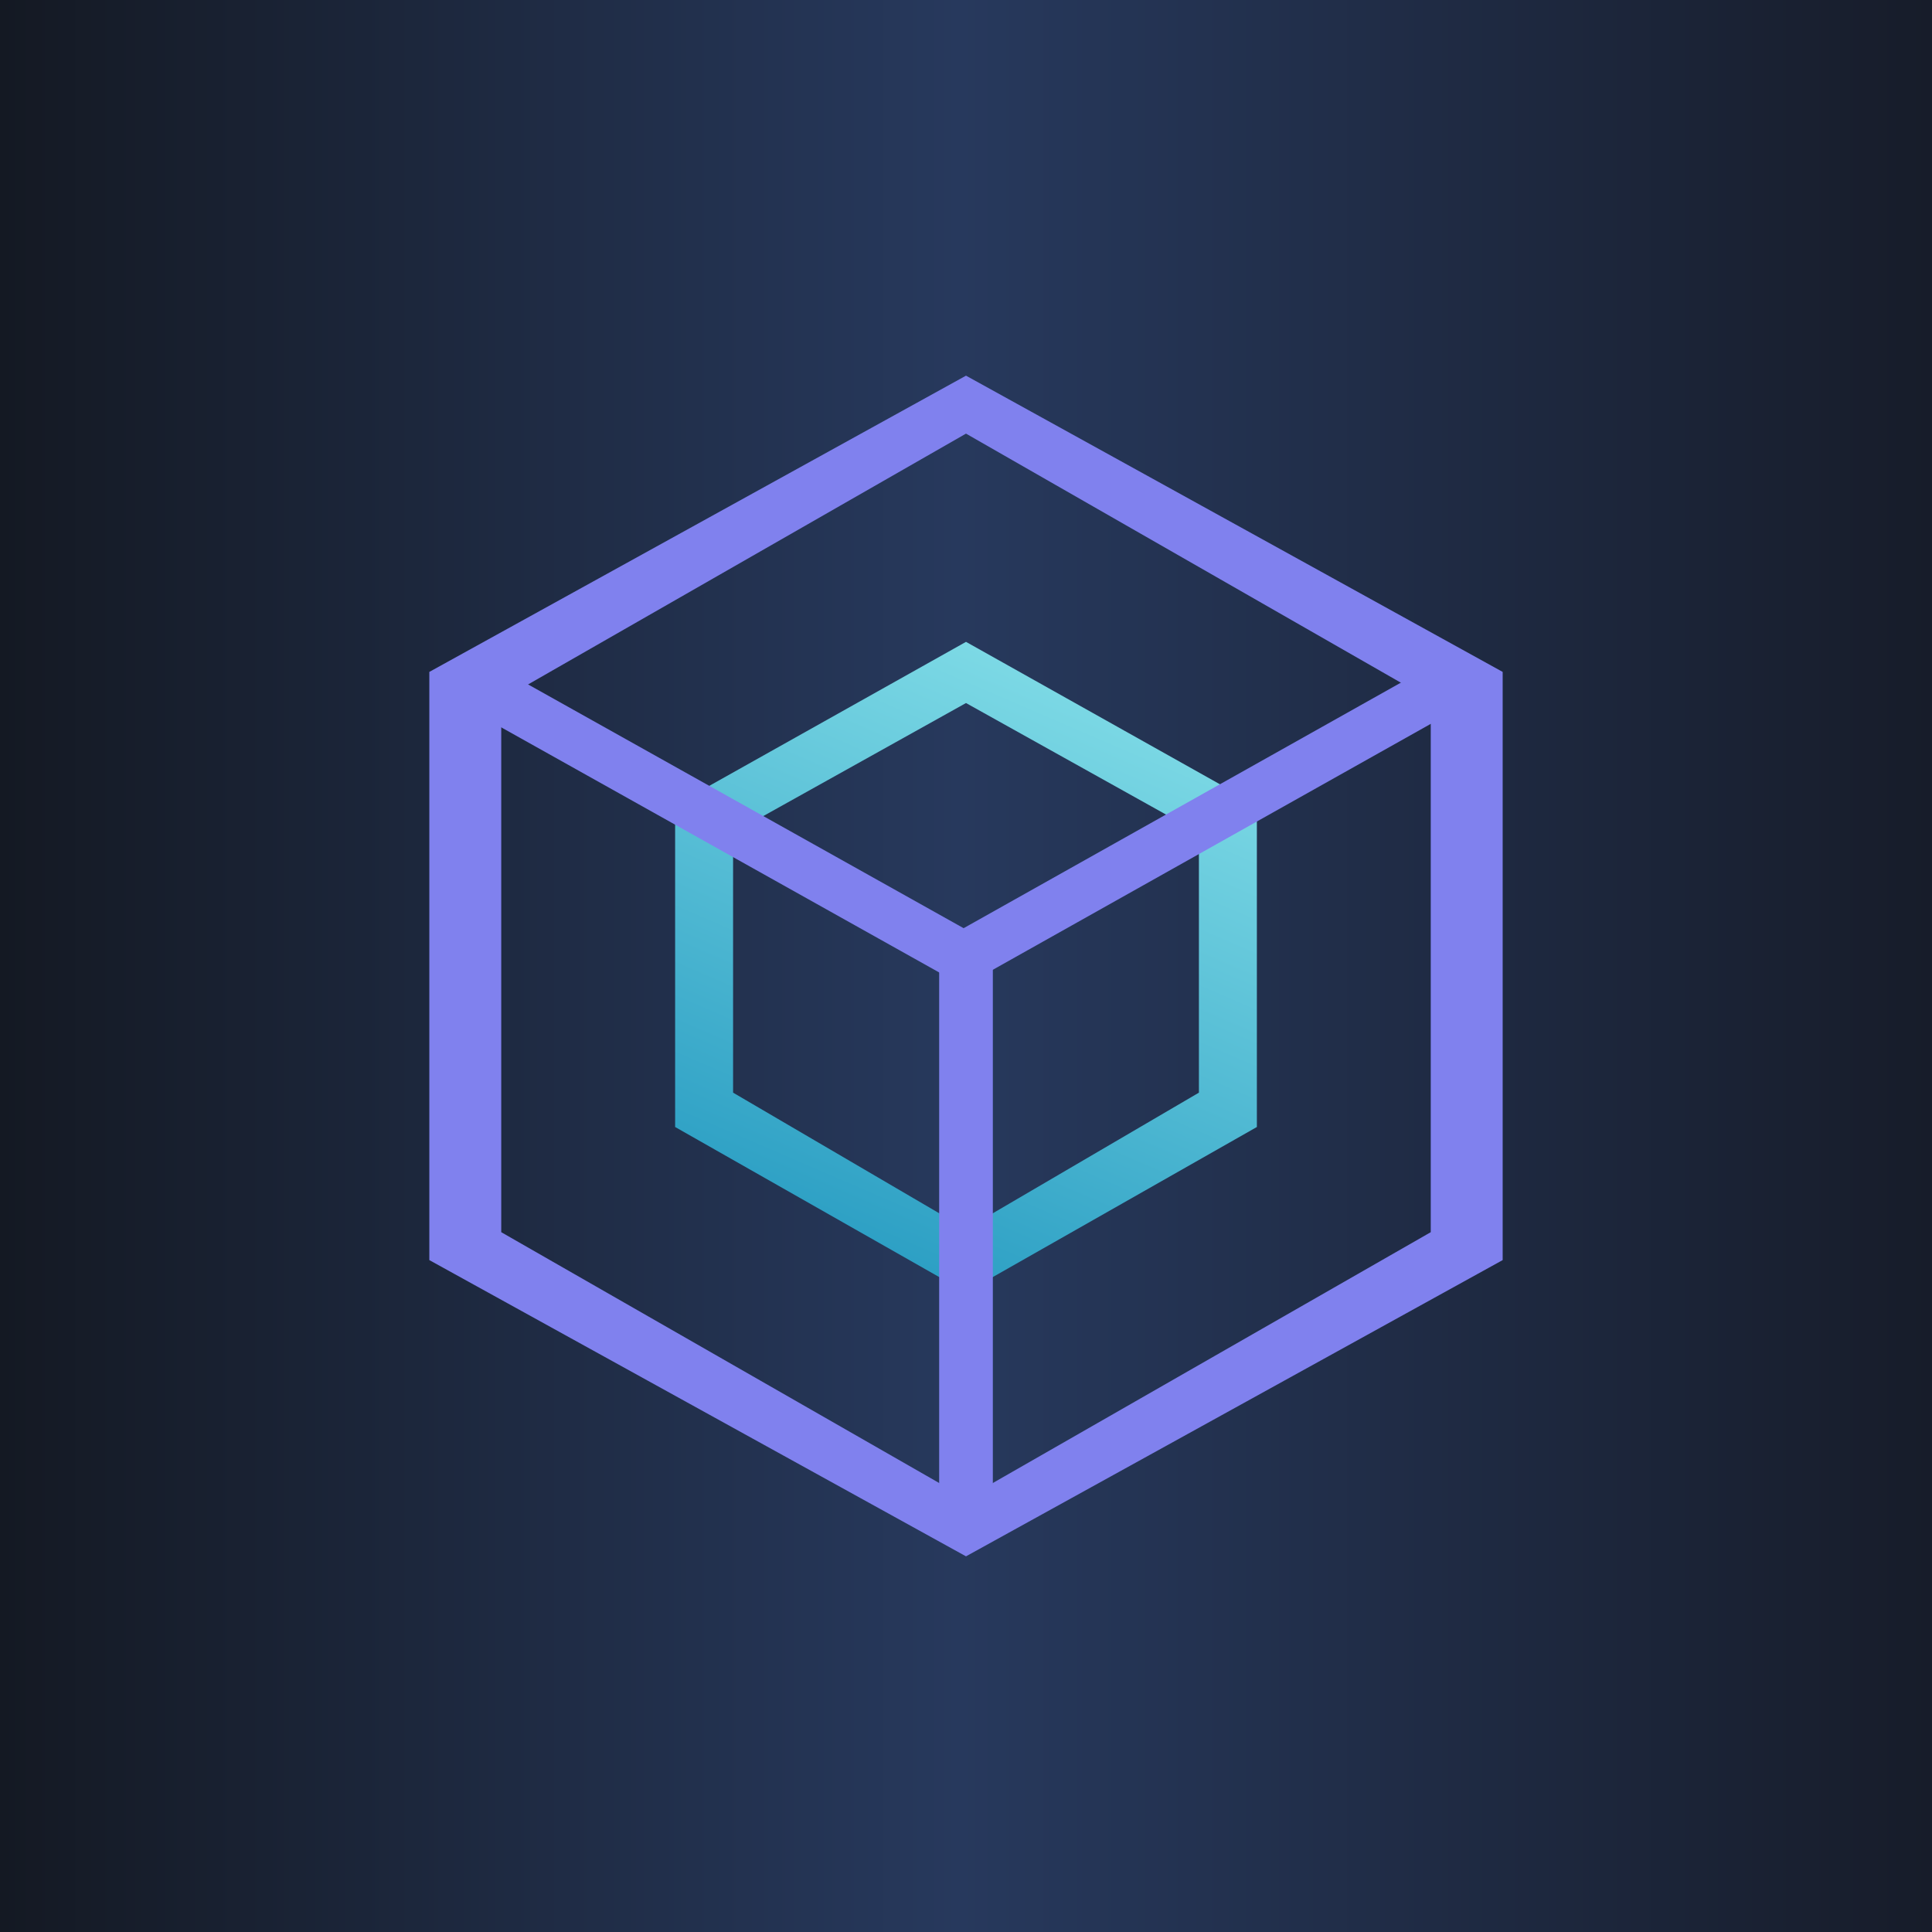
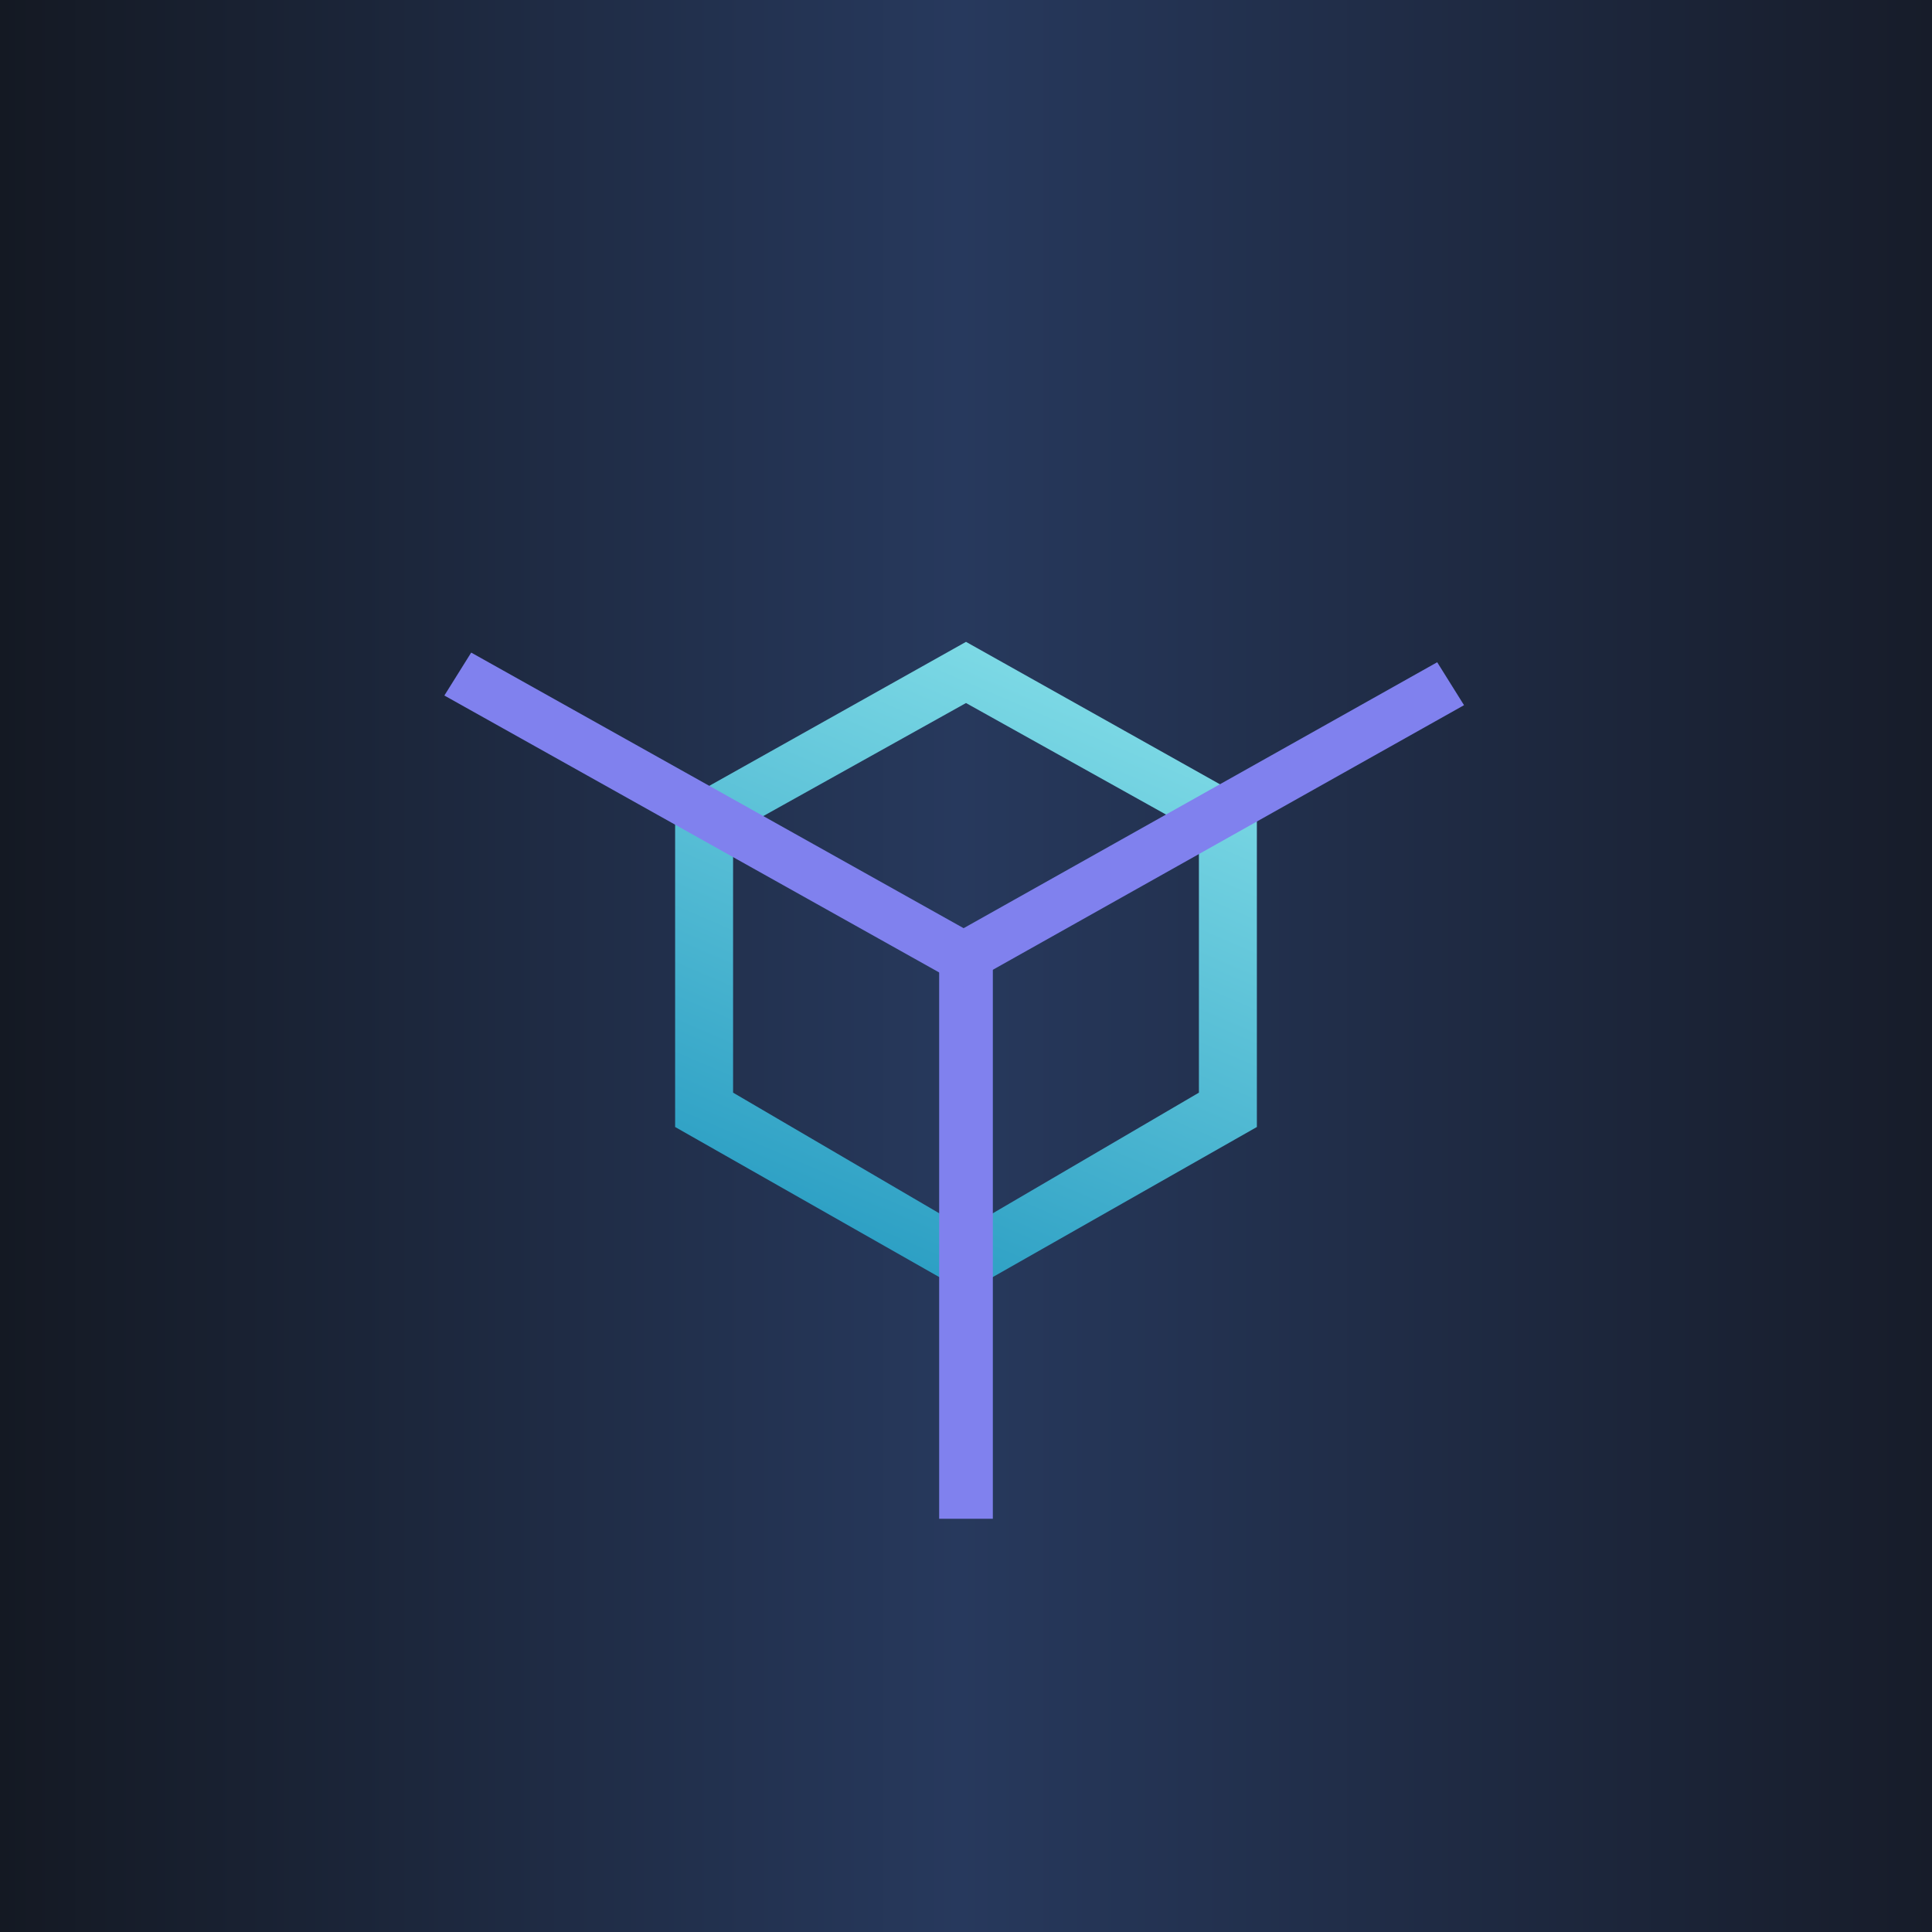
<svg xmlns="http://www.w3.org/2000/svg" width="18" height="18">
  <path fill="url(#an1wqn2hq)" d="M0 0h18v18H0z" />
  <path fill-rule="evenodd" d="M6.29 7.5L9 5.98l2.71 1.52v3L9 12.04 6.29 10.5v-3zm.54.26L9 6.55l2.17 1.21v2.42L9 11.45l-2.17-1.27V7.76z" fill="url(#bn1wqn2hq)" />
-   <path fill="#8081EE" d="M8.75 8.92h.5v5.23h-.5z" />
+   <path fill="#8081EE" d="M8.75 8.92h.5v5.23h-.5" />
  <path fill="#8081EE" d="M9.25 8.8L9 9.2 4.14 6.48l.25-.4z" />
  <path fill="#8081EE" d="M8.76 8.77l.25.4 4.63-2.6-.25-.4z" />
-   <path fill-rule="evenodd" d="M4 6.26L9 3.5l5 2.76v5.48L9 14.5l-5-2.76V6.26zm.67.26L9 4.04l4.33 2.48v4.96L9 13.96l-4.33-2.48V6.52z" fill="#8081EE" />
  <defs>
    <linearGradient id="an1wqn2hq" x1="19" y1="9" x2="0" y2="9" gradientUnits="userSpaceOnUse">
      <stop stop-color="#151924" />
      <stop offset=".53" stop-color="#27395D" />
      <stop offset="1" stop-color="#141923" />
    </linearGradient>
    <linearGradient id="bn1wqn2hq" x1="9.67" y1="5.54" x2="7" y2="11.73" gradientUnits="userSpaceOnUse">
      <stop stop-color="#86E0E9" />
      <stop offset="1" stop-color="#259AC1" />
    </linearGradient>
  </defs>
</svg>